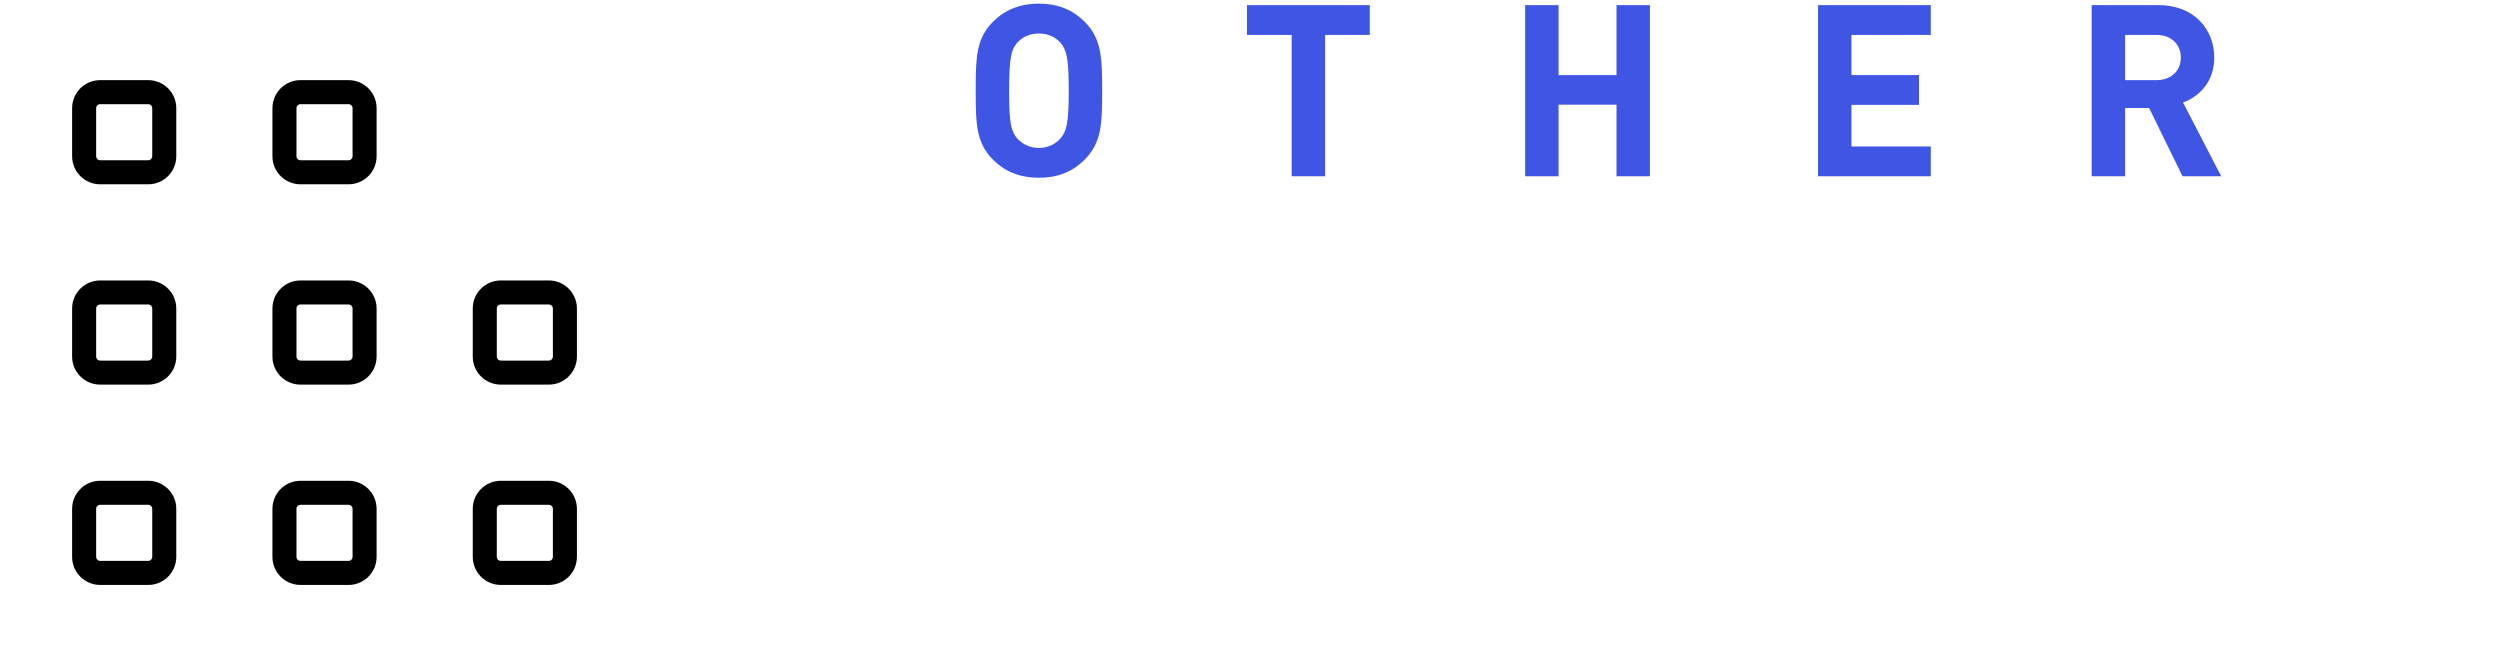
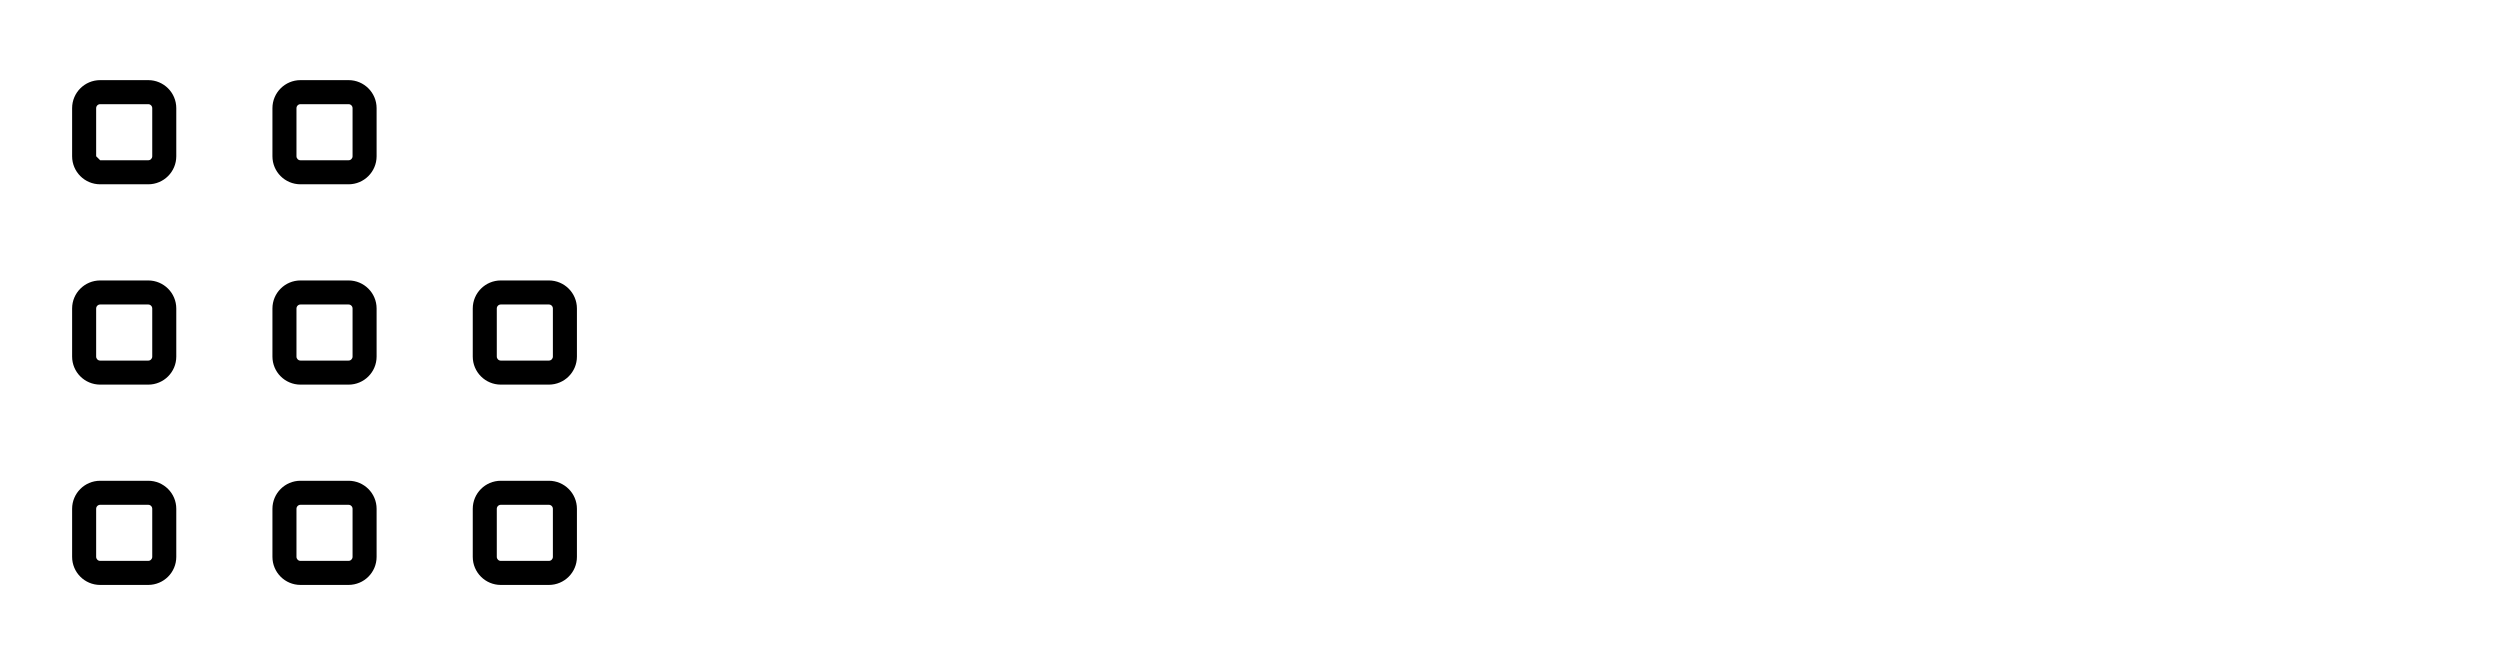
<svg xmlns="http://www.w3.org/2000/svg" width="156px" height="41px" viewBox="0 0 156 41" version="1.1">
  <title>Group</title>
  <defs>
    <filter id="filter-1">
      <feColorMatrix in="SourceGraphic" type="matrix" values="0 0 0 0 1 0 0 0 0 1 0 0 0 0 1 0 0 0 1 0" />
    </filter>
  </defs>
  <g id="Symbols" stroke="none" stroke-width="1" fill="none" fill-rule="evenodd">
    <g id="company-/-field-/-SP-/-4" transform="translate(-30, -35)">
      <g id="Group" transform="translate(30, 35)">
        <g transform="translate(0, 0.5)" id="Pict" filter="url(#filter-1)">
          <g>
-             <path d="M9.25,29.5 C10.216,29.5 11,30.284 11,31.25 L11,31.25 L11,34.25 C11,35.216 10.216,36 9.25,36 L9.25,36 L6.25,36 C5.284,36 4.5,35.216 4.5,34.25 L4.5,34.25 L4.5,31.25 C4.5,30.284 5.284,29.5 6.25,29.5 L6.25,29.5 Z M21.75,29.5 C22.716,29.5 23.5,30.284 23.5,31.25 L23.5,31.25 L23.5,34.25 C23.5,35.216 22.716,36 21.75,36 L21.75,36 L18.75,36 C17.784,36 17,35.216 17,34.25 L17,34.25 L17,31.25 C17,30.284 17.784,29.5 18.75,29.5 L18.75,29.5 Z M34.25,29.5 C35.216,29.5 36,30.284 36,31.25 L36,31.25 L36,34.25 C36,35.216 35.216,36 34.25,36 L34.25,36 L31.25,36 C30.284,36 29.5,35.216 29.5,34.25 L29.5,34.25 L29.5,31.25 C29.5,30.284 30.284,29.5 31.25,29.5 L31.25,29.5 Z M9.25,31 L6.25,31 C6.112,31 6,31.112 6,31.25 L6,31.25 L6,34.25 C6,34.388 6.112,34.5 6.25,34.5 L6.25,34.5 L9.25,34.5 C9.388,34.5 9.5,34.388 9.5,34.25 L9.5,34.25 L9.5,31.25 C9.5,31.112 9.388,31 9.25,31 L9.25,31 Z M21.75,31 L18.75,31 C18.612,31 18.5,31.112 18.5,31.25 L18.5,31.25 L18.5,34.25 C18.5,34.388 18.612,34.5 18.75,34.5 L18.75,34.5 L21.75,34.5 C21.888,34.5 22,34.388 22,34.25 L22,34.25 L22,31.25 C22,31.112 21.888,31 21.75,31 L21.75,31 Z M34.25,31 L31.25,31 C31.112,31 31,31.112 31,31.25 L31,31.25 L31,34.25 C31,34.388 31.112,34.5 31.25,34.5 L31.25,34.5 L34.25,34.5 C34.388,34.5 34.5,34.388 34.5,34.25 L34.5,34.25 L34.5,31.25 C34.5,31.112 34.388,31 34.25,31 L34.25,31 Z M9.25,17 C10.216,17 11,17.784 11,18.75 L11,18.75 L11,21.75 C11,22.716 10.216,23.5 9.25,23.5 L9.25,23.5 L6.25,23.5 C5.284,23.5 4.5,22.716 4.5,21.75 L4.5,21.75 L4.5,18.75 C4.5,17.784 5.284,17 6.25,17 L6.25,17 Z M21.75,17 C22.716,17 23.5,17.784 23.5,18.75 L23.5,18.75 L23.5,21.75 C23.5,22.716 22.716,23.5 21.75,23.5 L21.75,23.5 L18.75,23.5 C17.784,23.5 17,22.716 17,21.75 L17,21.75 L17,18.75 C17,17.784 17.784,17 18.75,17 L18.75,17 Z M34.25,17 C35.216,17 36,17.784 36,18.75 L36,18.75 L36,21.75 C36,22.716 35.216,23.5 34.25,23.5 L34.25,23.5 L31.25,23.5 C30.284,23.5 29.5,22.716 29.5,21.75 L29.5,21.75 L29.5,18.75 C29.5,17.784 30.284,17 31.25,17 L31.25,17 Z M9.25,18.5 L6.25,18.5 C6.112,18.5 6,18.612 6,18.75 L6,18.75 L6,21.75 C6,21.888 6.112,22 6.25,22 L6.25,22 L9.25,22 C9.388,22 9.5,21.888 9.5,21.75 L9.5,21.75 L9.5,18.75 C9.5,18.612 9.388,18.5 9.25,18.5 L9.25,18.5 Z M21.75,18.5 L18.75,18.5 C18.612,18.5 18.5,18.612 18.5,18.75 L18.5,18.75 L18.5,21.75 C18.5,21.888 18.612,22 18.75,22 L18.75,22 L21.75,22 C21.888,22 22,21.888 22,21.75 L22,21.75 L22,18.75 C22,18.612 21.888,18.5 21.75,18.5 L21.75,18.5 Z M34.25,18.5 L31.25,18.5 C31.112,18.5 31,18.612 31,18.75 L31,18.75 L31,21.75 C31,21.888 31.112,22 31.25,22 L31.25,22 L34.25,22 C34.388,22 34.5,21.888 34.5,21.75 L34.5,21.75 L34.5,18.75 C34.5,18.612 34.388,18.5 34.25,18.5 L34.25,18.5 Z M9.25,4.5 C10.216,4.5 11,5.284 11,6.25 L11,6.25 L11,9.25 C11,10.216 10.216,11 9.25,11 L9.25,11 L6.25,11 C5.284,11 4.5,10.216 4.5,9.25 L4.5,9.25 L4.5,6.25 C4.5,5.284 5.284,4.5 6.25,4.5 L6.25,4.5 Z M21.75,4.5 C22.716,4.5 23.5,5.284 23.5,6.25 L23.5,6.25 L23.5,9.25 C23.5,10.216 22.716,11 21.75,11 L21.75,11 L18.75,11 C17.784,11 17,10.216 17,9.25 L17,9.25 L17,6.25 C17,5.284 17.784,4.5 18.75,4.5 L18.75,4.5 Z M9.25,6 L6.25,6 C6.112,6 6,6.112 6,6.25 L6,6.25 L6,9.25 C6,9.388 6.112,9.5 6.25,9.5 L6.25,9.5 L9.25,9.5 C9.388,9.5 9.5,9.388 9.5,9.25 L9.5,9.25 L9.5,6.25 C9.5,6.112 9.388,6 9.25,6 L9.25,6 Z M21.75,6 L18.75,6 C18.612,6 18.5,6.112 18.5,6.25 L18.5,6.25 L18.5,9.25 C18.5,9.388 18.612,9.5 18.75,9.5 L18.75,9.5 L21.75,9.5 C21.888,9.5 22,9.388 22,9.25 L22,9.25 L22,6.25 C22,6.112 21.888,6 21.75,6 L21.75,6 Z" id="Combined-Shape" fill="#000000" fill-rule="nonzero" />
+             <path d="M9.25,29.5 C10.216,29.5 11,30.284 11,31.25 L11,31.25 L11,34.25 C11,35.216 10.216,36 9.25,36 L9.25,36 L6.25,36 C5.284,36 4.5,35.216 4.5,34.25 L4.5,34.25 L4.5,31.25 C4.5,30.284 5.284,29.5 6.25,29.5 L6.25,29.5 Z M21.75,29.5 C22.716,29.5 23.5,30.284 23.5,31.25 L23.5,31.25 L23.5,34.25 C23.5,35.216 22.716,36 21.75,36 L21.75,36 L18.75,36 C17.784,36 17,35.216 17,34.25 L17,34.25 L17,31.25 C17,30.284 17.784,29.5 18.75,29.5 L18.75,29.5 Z M34.25,29.5 C35.216,29.5 36,30.284 36,31.25 L36,31.25 L36,34.25 C36,35.216 35.216,36 34.25,36 L34.25,36 L31.25,36 C30.284,36 29.5,35.216 29.5,34.25 L29.5,34.25 L29.5,31.25 C29.5,30.284 30.284,29.5 31.25,29.5 L31.25,29.5 Z M9.25,31 L6.25,31 C6.112,31 6,31.112 6,31.25 L6,31.25 L6,34.25 C6,34.388 6.112,34.5 6.25,34.5 L6.25,34.5 L9.25,34.5 C9.388,34.5 9.5,34.388 9.5,34.25 L9.5,34.25 L9.5,31.25 C9.5,31.112 9.388,31 9.25,31 L9.25,31 Z M21.75,31 L18.75,31 C18.612,31 18.5,31.112 18.5,31.25 L18.5,31.25 L18.5,34.25 C18.5,34.388 18.612,34.5 18.75,34.5 L18.75,34.5 L21.75,34.5 C21.888,34.5 22,34.388 22,34.25 L22,34.25 L22,31.25 C22,31.112 21.888,31 21.75,31 L21.75,31 Z M34.25,31 L31.25,31 C31.112,31 31,31.112 31,31.25 L31,31.25 L31,34.25 C31,34.388 31.112,34.5 31.25,34.5 L31.25,34.5 L34.25,34.5 C34.388,34.5 34.5,34.388 34.5,34.25 L34.5,34.25 L34.5,31.25 C34.5,31.112 34.388,31 34.25,31 L34.25,31 Z M9.25,17 C10.216,17 11,17.784 11,18.75 L11,18.75 L11,21.75 C11,22.716 10.216,23.5 9.25,23.5 L9.25,23.5 L6.25,23.5 C5.284,23.5 4.5,22.716 4.5,21.75 L4.5,21.75 L4.5,18.75 C4.5,17.784 5.284,17 6.25,17 L6.25,17 Z M21.75,17 C22.716,17 23.5,17.784 23.5,18.75 L23.5,18.75 L23.5,21.75 C23.5,22.716 22.716,23.5 21.75,23.5 L21.75,23.5 L18.75,23.5 C17.784,23.5 17,22.716 17,21.75 L17,21.75 L17,18.75 C17,17.784 17.784,17 18.75,17 L18.75,17 Z M34.25,17 C35.216,17 36,17.784 36,18.75 L36,18.75 L36,21.75 C36,22.716 35.216,23.5 34.25,23.5 L34.25,23.5 L31.25,23.5 C30.284,23.5 29.5,22.716 29.5,21.75 L29.5,21.75 L29.5,18.75 C29.5,17.784 30.284,17 31.25,17 L31.25,17 Z M9.25,18.5 L6.25,18.5 C6.112,18.5 6,18.612 6,18.75 L6,18.75 L6,21.75 C6,21.888 6.112,22 6.25,22 L6.25,22 L9.25,22 C9.388,22 9.5,21.888 9.5,21.75 L9.5,21.75 L9.5,18.75 C9.5,18.612 9.388,18.5 9.25,18.5 L9.25,18.5 Z M21.75,18.5 L18.75,18.5 C18.612,18.5 18.5,18.612 18.5,18.75 L18.5,18.75 L18.5,21.75 C18.5,21.888 18.612,22 18.75,22 L18.75,22 L21.75,22 C21.888,22 22,21.888 22,21.75 L22,21.75 L22,18.75 C22,18.612 21.888,18.5 21.75,18.5 L21.75,18.5 Z M34.25,18.5 L31.25,18.5 C31.112,18.5 31,18.612 31,18.75 L31,18.75 L31,21.75 C31,21.888 31.112,22 31.25,22 L31.25,22 L34.25,22 C34.388,22 34.5,21.888 34.5,21.75 L34.5,21.75 L34.5,18.75 C34.5,18.612 34.388,18.5 34.25,18.5 L34.25,18.5 Z M9.25,4.5 C10.216,4.5 11,5.284 11,6.25 L11,6.25 L11,9.25 C11,10.216 10.216,11 9.25,11 L9.25,11 L6.25,11 C5.284,11 4.5,10.216 4.5,9.25 L4.5,9.25 L4.5,6.25 C4.5,5.284 5.284,4.5 6.25,4.5 L6.25,4.5 Z M21.75,4.5 C22.716,4.5 23.5,5.284 23.5,6.25 L23.5,6.25 L23.5,9.25 C23.5,10.216 22.716,11 21.75,11 L21.75,11 L18.75,11 C17.784,11 17,10.216 17,9.25 L17,9.25 L17,6.25 C17,5.284 17.784,4.5 18.75,4.5 L18.75,4.5 Z M9.25,6 L6.25,6 C6.112,6 6,6.112 6,6.25 L6,6.25 L6,9.25 L6.25,9.5 L9.25,9.5 C9.388,9.5 9.5,9.388 9.5,9.25 L9.5,9.25 L9.5,6.25 C9.5,6.112 9.388,6 9.25,6 L9.25,6 Z M21.75,6 L18.75,6 C18.612,6 18.5,6.112 18.5,6.25 L18.5,6.25 L18.5,9.25 C18.5,9.388 18.612,9.5 18.75,9.5 L18.75,9.5 L21.75,9.5 C21.888,9.5 22,9.388 22,9.25 L22,9.25 L22,6.25 C22,6.112 21.888,6 21.75,6 L21.75,6 Z" id="Combined-Shape" fill="#000000" fill-rule="nonzero" />
          </g>
        </g>
-         <path d="M64.83,11.09 C66.06,11.09 66.96,10.685 67.68,9.965 C68.745,8.9 68.775,7.7 68.775,5.66 C68.775,3.62 68.745,2.42 67.68,1.355 C66.96,0.635 66.06,0.23 64.83,0.23 C63.6,0.23 62.685,0.635 61.965,1.355 C60.948,2.372 60.889,3.511 60.885,5.387 L60.885,5.66 C60.885,7.7 60.9,8.9 61.965,9.965 C62.685,10.685 63.6,11.09 64.83,11.09 Z M64.83,9.23 C64.26,9.23 63.795,8.99 63.48,8.645 C63.09,8.195 62.97,7.7 62.97,5.66 C62.97,3.62 63.09,3.11 63.48,2.66 C63.795,2.315 64.26,2.09 64.83,2.09 C65.4,2.09 65.865,2.315 66.165,2.66 C66.539,3.091 66.678,3.578 66.689,5.413 L66.69,5.66 C66.69,7.7 66.555,8.195 66.165,8.645 C65.865,8.99 65.4,9.23 64.83,9.23 Z M82.685,11 L82.685,2.18 L85.475,2.18 L85.475,0.32 L77.81,0.32 L77.81,2.18 L80.6,2.18 L80.6,11 L82.685,11 Z M97.255,11 L97.255,6.53 L100.87,6.53 L100.87,11 L102.955,11 L102.955,0.32 L100.87,0.32 L100.87,4.685 L97.255,4.685 L97.255,0.32 L95.17,0.32 L95.17,11 L97.255,11 Z M120.48,11 L120.48,9.14 L115.53,9.14 L115.53,6.545 L119.745,6.545 L119.745,4.685 L115.53,4.685 L115.53,2.18 L120.48,2.18 L120.48,0.32 L113.445,0.32 L113.445,11 L120.48,11 Z M132.605,11 L132.605,6.74 L134.105,6.74 L136.19,11 L138.605,11 L136.22,6.395 C137.255,6.02 138.17,5.09 138.17,3.59 C138.17,1.805 136.88,0.32 134.705,0.32 L130.52,0.32 L130.52,11 L132.605,11 Z M134.57,5 L132.605,5 L132.605,2.18 L134.57,2.18 C135.485,2.18 136.085,2.765 136.085,3.59 C136.085,4.415 135.485,5 134.57,5 Z" id="OTHER" fill="#3F56E5" fill-rule="nonzero" />
-         <path d="M71.76,37.864 L72.176,35.784 C71.584,35.832 70.64,35.848 69.76,35.752 C68.336,35.576 67.36,35.096 67.36,33.848 C67.36,32.552 68.576,31.528 70.032,31.32 C70.992,31.192 72.576,31.192 74.096,31.288 L74.096,29.416 C72.16,29.416 69.552,29.576 67.424,29.8 C68.496,28.952 70.064,27.64 71.2,26.744 C71.52,26.472 72.112,26.088 72.432,25.864 L71.184,24.408 C70.96,24.472 70.592,24.552 70.08,24.6 C69.12,24.712 66.144,24.856 65.472,24.856 C64.928,24.856 64.464,24.84 63.968,24.792 L64.064,26.824 C64.56,26.776 65.088,26.712 65.488,26.68 C66.128,26.616 68.08,26.52 68.72,26.472 C67.744,27.352 65.68,29.144 64.256,30.072 C63.44,30.168 62.336,30.312 61.488,30.392 L61.68,32.312 C63.264,32.04 65.04,31.8 66.48,31.688 C65.904,32.232 65.328,33.208 65.328,34.184 C65.328,36.824 67.696,38.04 71.76,37.864 Z M84.72,37.656 C88.72,37.048 90.768,34.68 90.768,31.352 C90.768,27.896 88.288,25.16 84.368,25.16 C80.256,25.16 77.072,28.296 77.072,31.944 C77.072,34.616 78.56,36.552 80.304,36.552 C82.032,36.552 83.408,34.6 84.352,31.4 C84.8,29.912 85.072,28.44 85.296,27.096 C87.424,27.464 88.608,29.096 88.608,31.288 C88.608,33.592 87.04,35.048 85.008,35.528 C84.592,35.624 84.144,35.704 83.536,35.784 L84.72,37.656 Z M80.368,34.12 C79.776,34.12 79.136,33.336 79.136,31.736 C79.136,29.992 80.528,27.688 83.152,27.144 C82.96,28.456 82.672,29.816 82.304,30.984 C81.664,33.128 81.024,34.12 80.368,34.12 Z M96.176,38.36 L96.176,27.288 C96.736,26.248 97.248,25.144 97.664,24.072 L95.904,23.496 C95.104,25.784 93.696,28.056 92.256,29.496 C92.576,29.944 93.104,30.984 93.28,31.416 C93.616,31.064 93.952,30.664 94.288,30.216 L94.288,38.36 L96.176,38.36 Z M104.736,38.152 C106.752,38.152 107.312,37.352 107.568,34.984 C107.056,34.856 106.272,34.536 105.84,34.248 C105.696,36.056 105.536,36.44 104.592,36.44 L101.344,36.44 C100.32,36.44 100.16,36.296 100.16,35.336 L100.16,30.216 L101.712,29.608 L101.712,34.6 L103.488,34.6 L103.488,28.904 L105.152,28.248 C105.136,30.344 105.104,31.4 105.04,31.688 C104.976,31.992 104.864,32.056 104.64,32.056 C104.464,32.056 104.016,32.04 103.664,32.024 C103.888,32.44 104.048,33.24 104.08,33.768 C104.64,33.784 105.392,33.768 105.888,33.544 C106.416,33.32 106.704,32.904 106.784,32.104 C106.88,31.4 106.912,29.48 106.928,26.696 L106.992,26.408 L105.696,25.912 L105.344,26.152 L105.104,26.344 L103.488,26.952 L103.488,23.512 L101.712,23.512 L101.712,27.656 L100.16,28.248 L100.16,25.224 L98.272,25.224 L98.272,29 L96.336,29.752 L97.072,31.432 L98.272,30.968 L98.272,35.336 C98.272,37.528 98.928,38.152 101.2,38.152 L104.736,38.152 Z M116.72,37.656 C120.72,37.048 122.768,34.68 122.768,31.352 C122.768,27.896 120.288,25.16 116.368,25.16 C112.256,25.16 109.072,28.296 109.072,31.944 C109.072,34.616 110.56,36.552 112.304,36.552 C114.032,36.552 115.408,34.6 116.352,31.4 C116.8,29.912 117.072,28.44 117.296,27.096 C119.424,27.464 120.608,29.096 120.608,31.288 C120.608,33.592 119.04,35.048 117.008,35.528 C116.592,35.624 116.144,35.704 115.536,35.784 L116.72,37.656 Z M112.368,34.12 C111.776,34.12 111.136,33.336 111.136,31.736 C111.136,29.992 112.528,27.688 115.152,27.144 C114.96,28.456 114.672,29.816 114.304,30.984 C113.664,33.128 113.024,34.12 112.368,34.12 Z M132.064,38.168 C132.688,37.896 132.912,37.512 132.912,36.568 L132.912,36.072 L135.792,36.072 L135.792,36.728 L137.728,36.728 L137.728,33.944 L139.392,33.944 L139.392,32.488 L137.728,32.488 L137.728,30.52 L132.912,30.52 L132.912,29.816 L137.456,29.816 L137.456,26.648 L132.912,26.648 L132.912,25.992 L139.024,25.992 L139.024,24.488 L132.912,24.488 L132.912,23.448 L130.976,23.448 L130.976,24.488 L125.008,24.488 L125.008,25.992 L130.976,25.992 L130.976,26.648 L126.64,26.648 L126.64,29.816 L130.976,29.816 L130.976,30.52 L126.24,30.52 L126.24,31.8 L130.976,31.8 L130.976,32.488 L124.64,32.488 L124.64,33.944 L130.976,33.944 L130.976,34.696 L126.112,34.696 L126.112,36.072 L130.976,36.072 L130.976,36.568 C130.976,36.856 130.88,36.952 130.576,36.968 L130.169,36.967 C129.756,36.965 129.14,36.958 128.608,36.936 C128.848,37.336 129.136,37.992 129.232,38.44 C130.592,38.44 131.456,38.408 132.064,38.168 Z M130.976,28.616 L128.464,28.616 L128.464,27.848 L130.976,27.848 L130.976,28.616 Z M135.504,28.616 L132.912,28.616 L132.912,27.848 L135.504,27.848 L135.504,28.616 Z M135.792,32.488 L132.912,32.488 L132.912,31.8 L135.792,31.8 L135.792,32.488 Z M135.792,34.696 L132.912,34.696 L132.912,33.944 L135.792,33.944 L135.792,34.696 Z M148.912,38.392 L148.912,35.512 C150.384,36.76 152.32,37.72 154.288,38.216 C154.576,37.704 155.136,36.904 155.568,36.488 C153.712,36.2 151.856,35.576 150.496,34.744 L155.136,34.744 L155.136,33.176 L148.912,33.176 L148.912,32.472 L153.712,32.472 L153.712,31.096 L148.912,31.096 L148.912,30.376 L154.464,30.376 L154.464,28.888 L151.328,28.888 C151.568,28.504 151.824,28.072 152.08,27.608 L155.088,27.608 L155.088,26.056 L153.008,26.056 C153.376,25.496 153.808,24.776 154.256,24.04 L152.256,23.56 C152.032,24.264 151.632,25.224 151.248,25.88 L151.824,26.056 L150.4,26.056 L150.4,23.448 L148.608,23.448 L148.608,26.056 L147.424,26.056 L147.424,23.448 L145.648,23.448 L145.648,26.056 L144.192,26.056 L144.976,25.768 C144.752,25.144 144.224,24.2 143.76,23.512 L142.128,24.072 C142.48,24.68 142.896,25.448 143.12,26.056 L140.976,26.056 L140.976,27.608 L144.32,27.608 L144.128,27.64 C144.336,28.008 144.544,28.488 144.672,28.888 L141.632,28.888 L141.632,30.376 L147.04,30.376 L147.04,31.096 L142.432,31.096 L142.432,32.472 L147.04,32.472 L147.04,33.176 L140.928,33.176 L140.928,34.744 L145.52,34.744 C144.144,35.576 142.256,36.248 140.464,36.616 C140.864,37 141.408,37.736 141.68,38.2 C143.584,37.704 145.552,36.776 147.04,35.608 L147.04,38.392 L148.912,38.392 Z M149.408,28.888 L146.416,28.888 L146.688,28.84 C146.576,28.488 146.368,28.024 146.144,27.608 L149.968,27.608 C149.792,28.04 149.6,28.504 149.408,28.888 Z" id="その他の事業" fill="#FFFFFF" fill-rule="nonzero" />
      </g>
    </g>
  </g>
</svg>